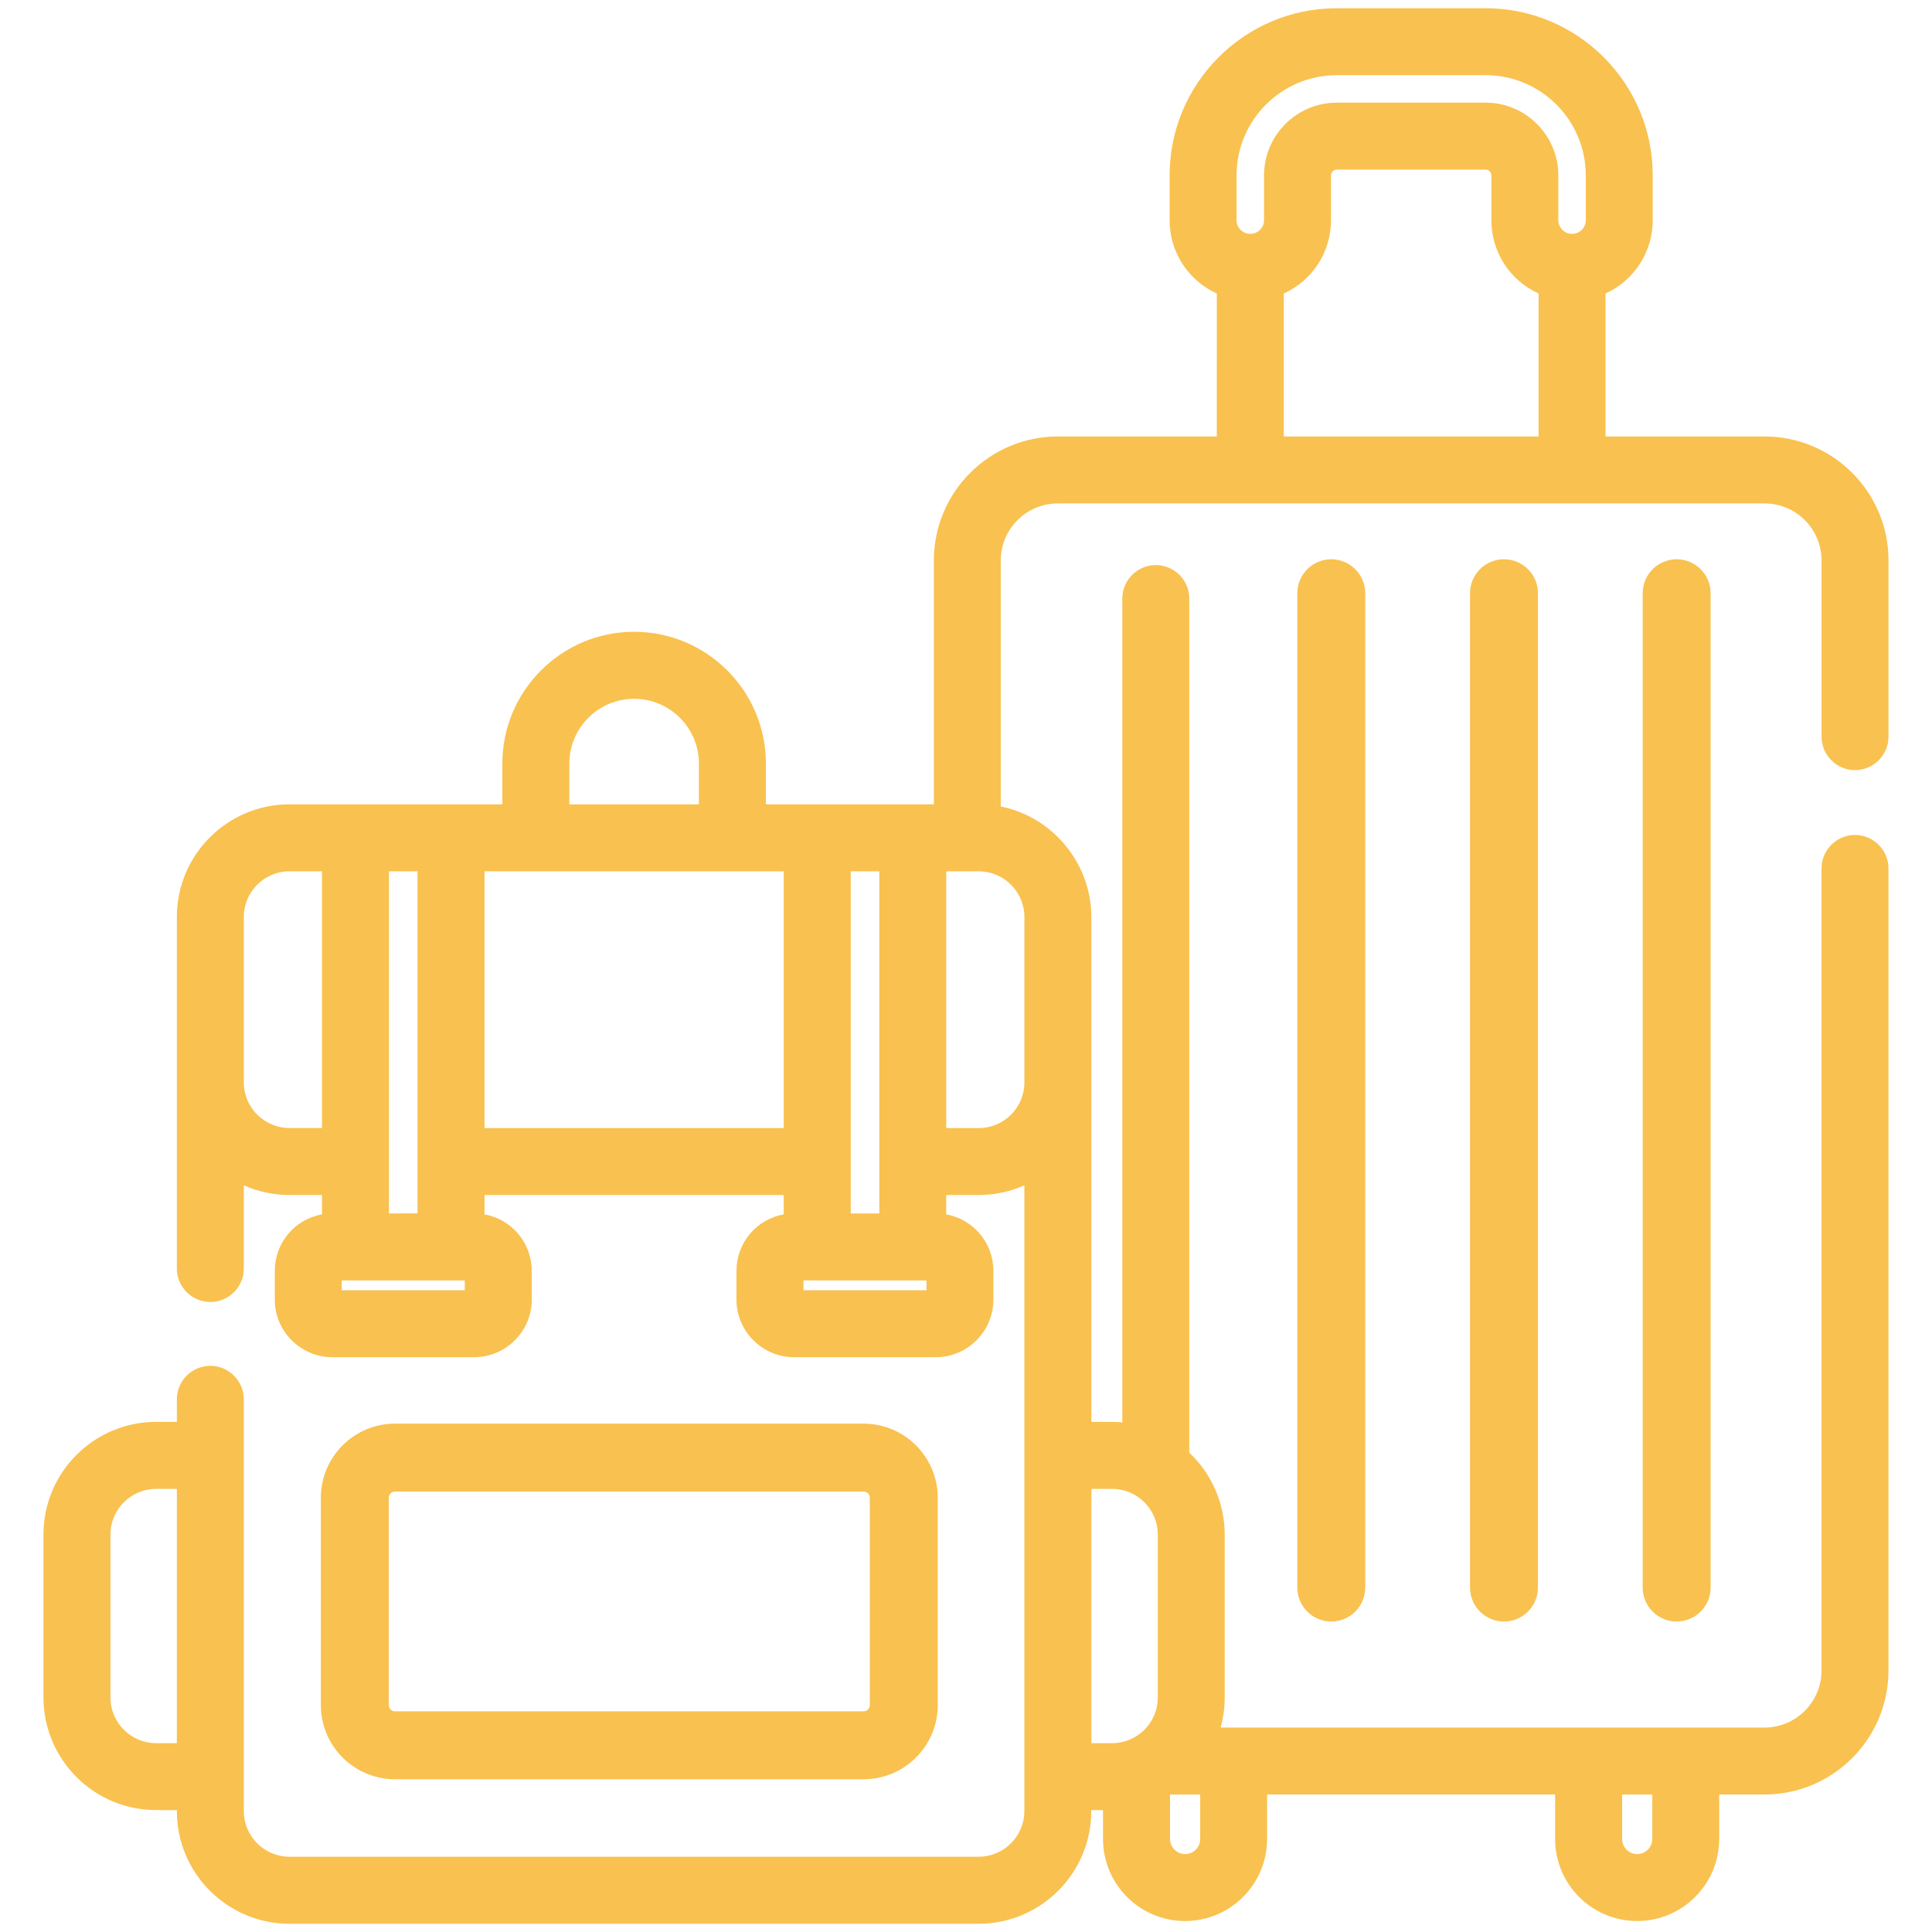
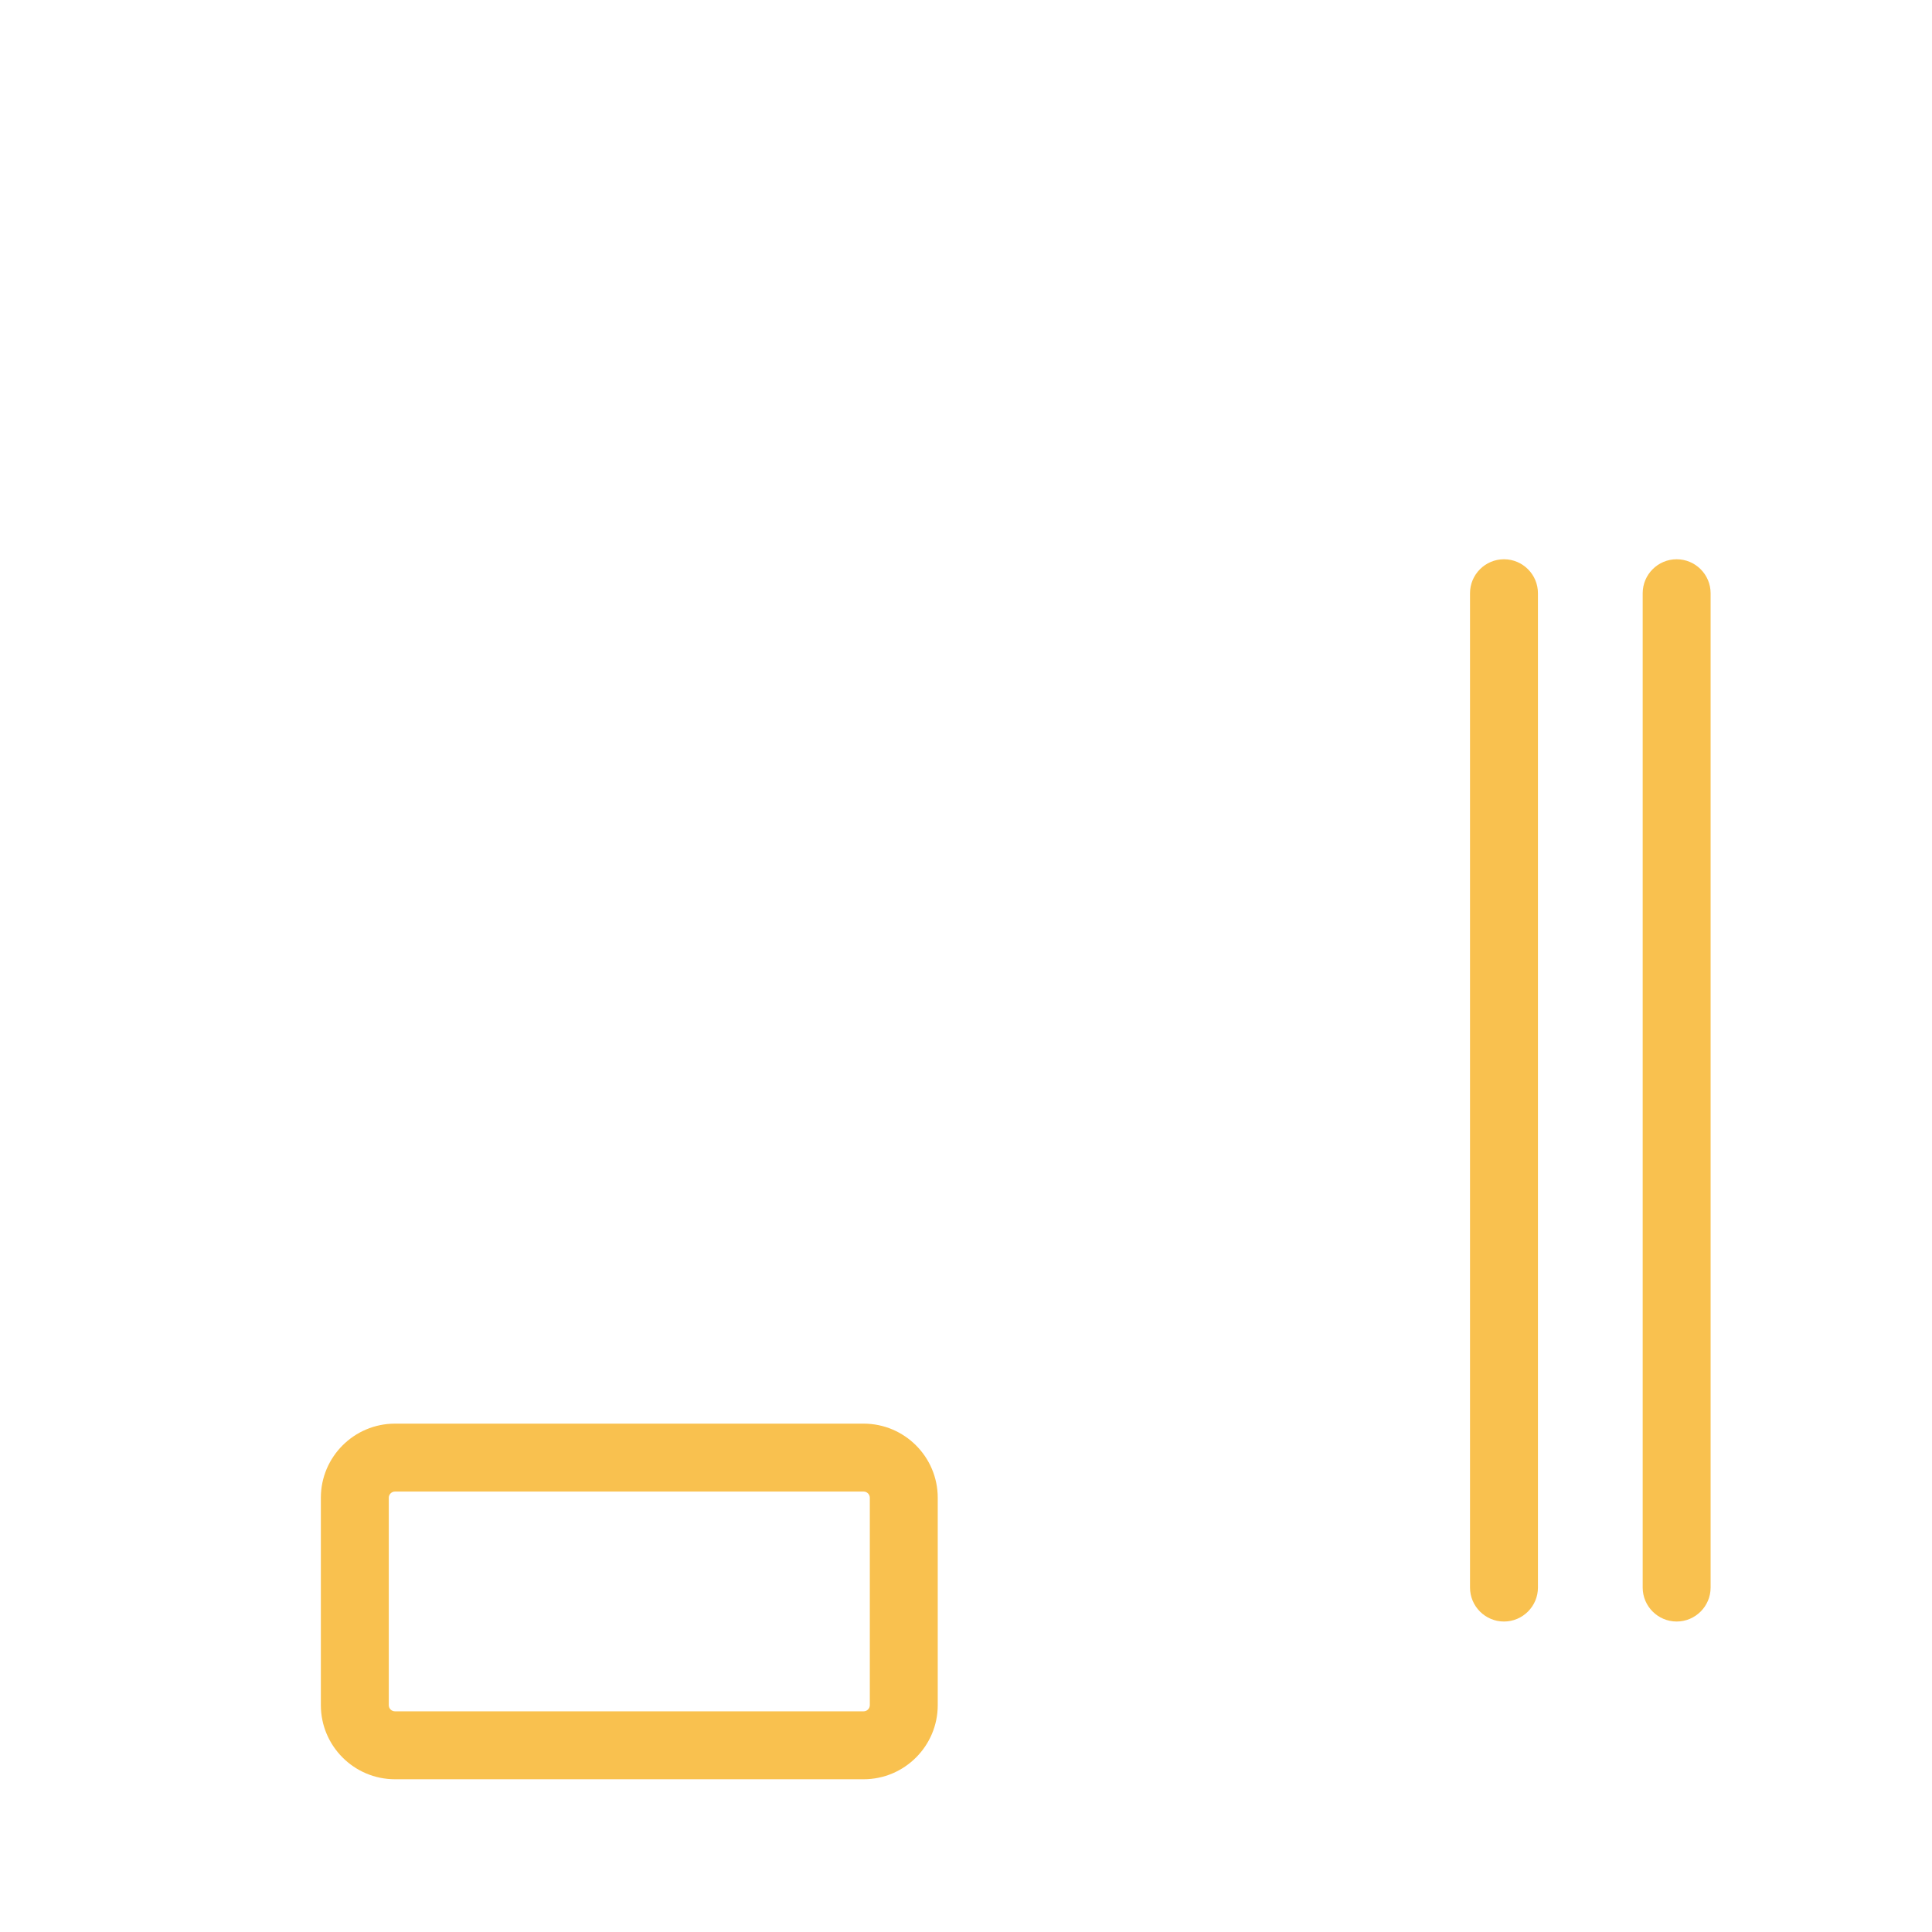
<svg xmlns="http://www.w3.org/2000/svg" version="1.1" id="Capa_1" x="0px" y="0px" viewBox="0 0 512 512" style="enable-background:new 0 0 512 512;" xml:space="preserve">
  <style type="text/css">
	.st0{fill:#F9C14F;}
</style>
  <g>
-     <path class="st0" d="M76.72,509.82c-16.46,0-29.85-13.39-29.85-29.85v-0.28h-5.5c-16.46,0-29.85-13.39-29.85-29.85v-43.18   c0-16.46,13.39-29.85,29.85-29.85h5.5v-5.98c0-4.89,3.98-8.87,8.87-8.87s8.87,3.98,8.87,8.87v109.12c0,6.67,5.43,12.1,12.1,12.1   h182.65c6.67,0,12.11-5.43,12.11-12.1V314.12c-3.79,1.69-7.93,2.57-12.1,2.57h-8.62v5.13c7.22,1.31,12.51,7.54,12.51,15.02v7.55   c0,8.42-6.85,15.28-15.28,15.28h-37.53c-8.42,0-15.28-6.85-15.28-15.28v-7.55c0-7.48,5.29-13.72,12.52-15.02v-5.13H128.4v5.13   c7.22,1.31,12.52,7.54,12.52,15.02v7.55c0,8.42-6.85,15.28-15.28,15.28H88.1c-8.42,0-15.28-6.85-15.28-15.28v-7.55   c0-7.48,5.29-13.72,12.52-15.02v-5.13h-8.62c-4.17,0-8.31-0.88-12.11-2.57v22.05c0,4.89-3.98,8.87-8.87,8.87s-8.87-3.98-8.87-8.87   v-93.17c0-16.46,13.39-29.85,29.85-29.85h56.41v-10.8c0-19.25,15.66-34.92,34.92-34.92c19.25,0,34.92,15.66,34.92,34.92v10.8h44.52   v-64.64c0-18.11,14.74-32.84,32.85-32.84h42.13V77.78c-7.63-3.48-12.51-11.01-12.51-19.44V46.48c0-24.43,19.87-44.3,44.3-44.3   h39.43c24.43,0,44.3,19.87,44.3,44.3v11.86c0,8.43-4.88,15.96-12.51,19.44v37.89h42.14c18.12,0,32.85,14.73,32.85,32.84v46.71   c0,4.89-3.98,8.87-8.87,8.87s-8.87-3.98-8.87-8.87v-46.71c0-8.33-6.78-15.1-15.11-15.1H280.33c-8.33,0-15.11,6.77-15.11,15.1v65.22   c13.77,2.75,24,15.12,24,29.27v133.82h5.5c0.9,0,1.81,0.04,2.71,0.12V158.62c0-4.89,3.98-8.87,8.87-8.87s8.87,3.98,8.87,8.87   v226.34c5.98,5.64,9.39,13.51,9.39,21.71v43.18c0,2.71-0.37,5.38-1.09,7.97h144.14c8.33,0,15.11-6.77,15.11-15.1V230.15   c0-4.89,3.98-8.87,8.87-8.87c4.89,0,8.87,3.98,8.87,8.87v212.57c0,18.11-14.74,32.84-32.85,32.84h-12.01v11.79   c0,11.99-9.75,21.74-21.74,21.74s-21.74-9.75-21.74-21.74v-11.79h-76.33v11.79c0,11.99-9.75,21.74-21.74,21.74   s-21.74-9.75-21.74-21.74v-7.66h-3.12v0.28c0,16.46-13.39,29.85-29.85,29.85H76.72z M310.08,487.36c0,2.2,1.79,3.99,3.99,3.99   c2.2,0,3.99-1.79,3.99-3.99v-11.79h-7.99V487.36z M429.88,487.36c0,2.2,1.79,3.99,3.99,3.99c2.2,0,4-1.79,4-3.99l0-11.79h-7.99   V487.36z M294.73,461.96c6.67,0,12.1-5.43,12.1-12.11v-43.18c0-6.67-5.43-12.1-12.1-12.1h-5.5v67.39H294.73z M41.37,394.57   c-6.67,0-12.1,5.43-12.1,12.1v43.18c0,6.67,5.43,12.11,12.1,12.11h5.5v-67.39H41.37z M245.53,341.94v-2.62h-32.6v2.62H245.53z    M123.17,341.94v-2.62h-32.6v2.62H123.17z M110.65,321.57V230.9h-7.57v90.67H110.65z M233.02,321.57v-13.67c0-0.13,0-0.18,0-0.23   l0-76.76h-7.57v90.67H233.02z M259.38,298.95c6.67,0,12.1-5.43,12.1-12.1v-43.84c0-6.67-5.43-12.1-12.1-12.1h-8.62v68.05H259.38z    M207.7,298.95V230.9H128.4v68.05H207.7z M76.72,230.9c-6.67,0-12.11,5.43-12.11,12.1v43.84c0,6.67,5.43,12.1,12.11,12.1h8.62   V230.9H76.72z M185.22,213.16v-10.8c0-9.47-7.7-17.17-17.17-17.17c-9.47,0-17.17,7.7-17.17,17.17v10.8H185.22z M407.74,115.67   V77.78c-7.63-3.48-12.51-11.01-12.51-19.44V46.48c0-0.85-0.69-1.54-1.54-1.54h-39.43c-0.85,0-1.53,0.69-1.53,1.54v11.86   c0,8.43-4.88,15.96-12.52,19.44v37.89H407.74z M393.69,27.2c10.63,0,19.28,8.65,19.28,19.28v11.86c0,2.01,1.63,3.64,3.64,3.64   s3.64-1.63,3.64-3.64V46.48c0-14.65-11.92-26.56-26.56-26.56h-39.43c-14.64,0-26.56,11.92-26.56,26.56v11.86   c0,2.01,1.63,3.64,3.64,3.64c2.01,0,3.65-1.63,3.65-3.64V46.48c0-10.63,8.65-19.28,19.28-19.28H393.69z" />
-     <path class="st0" d="M352.8,429.72c-4.96,0-9-4.04-9-9V157.21c0-4.96,4.04-9,9-9s9,4.04,9,9v263.51   C361.8,425.68,357.77,429.72,352.8,429.72z" />
    <path class="st0" d="M398.57,429.72c-4.96,0-9-4.04-9-9V157.21c0-4.96,4.04-9,9-9s9,4.04,9,9v263.51   C407.57,425.68,403.53,429.72,398.57,429.72z" />
    <path class="st0" d="M444.33,429.72c-4.96,0-9-4.04-9-9V157.21c0-4.96,4.04-9,9-9s9,4.04,9,9v263.51   C453.33,425.68,449.29,429.72,444.33,429.72z" />
    <path class="st0" d="M104.67,471.52c-10.83,0-19.64-8.81-19.64-19.64v-54.96c0-10.83,8.81-19.64,19.64-19.64h124.2   c10.83,0,19.64,8.81,19.64,19.64v54.96c0,10.83-8.81,19.64-19.64,19.64H104.67z M104.67,395.28c-0.9,0-1.64,0.74-1.64,1.64v54.96   c0,0.9,0.74,1.64,1.64,1.64h124.2c0.9,0,1.64-0.74,1.64-1.64v-54.96c0-0.9-0.74-1.64-1.64-1.64H104.67z" />
  </g>
</svg>